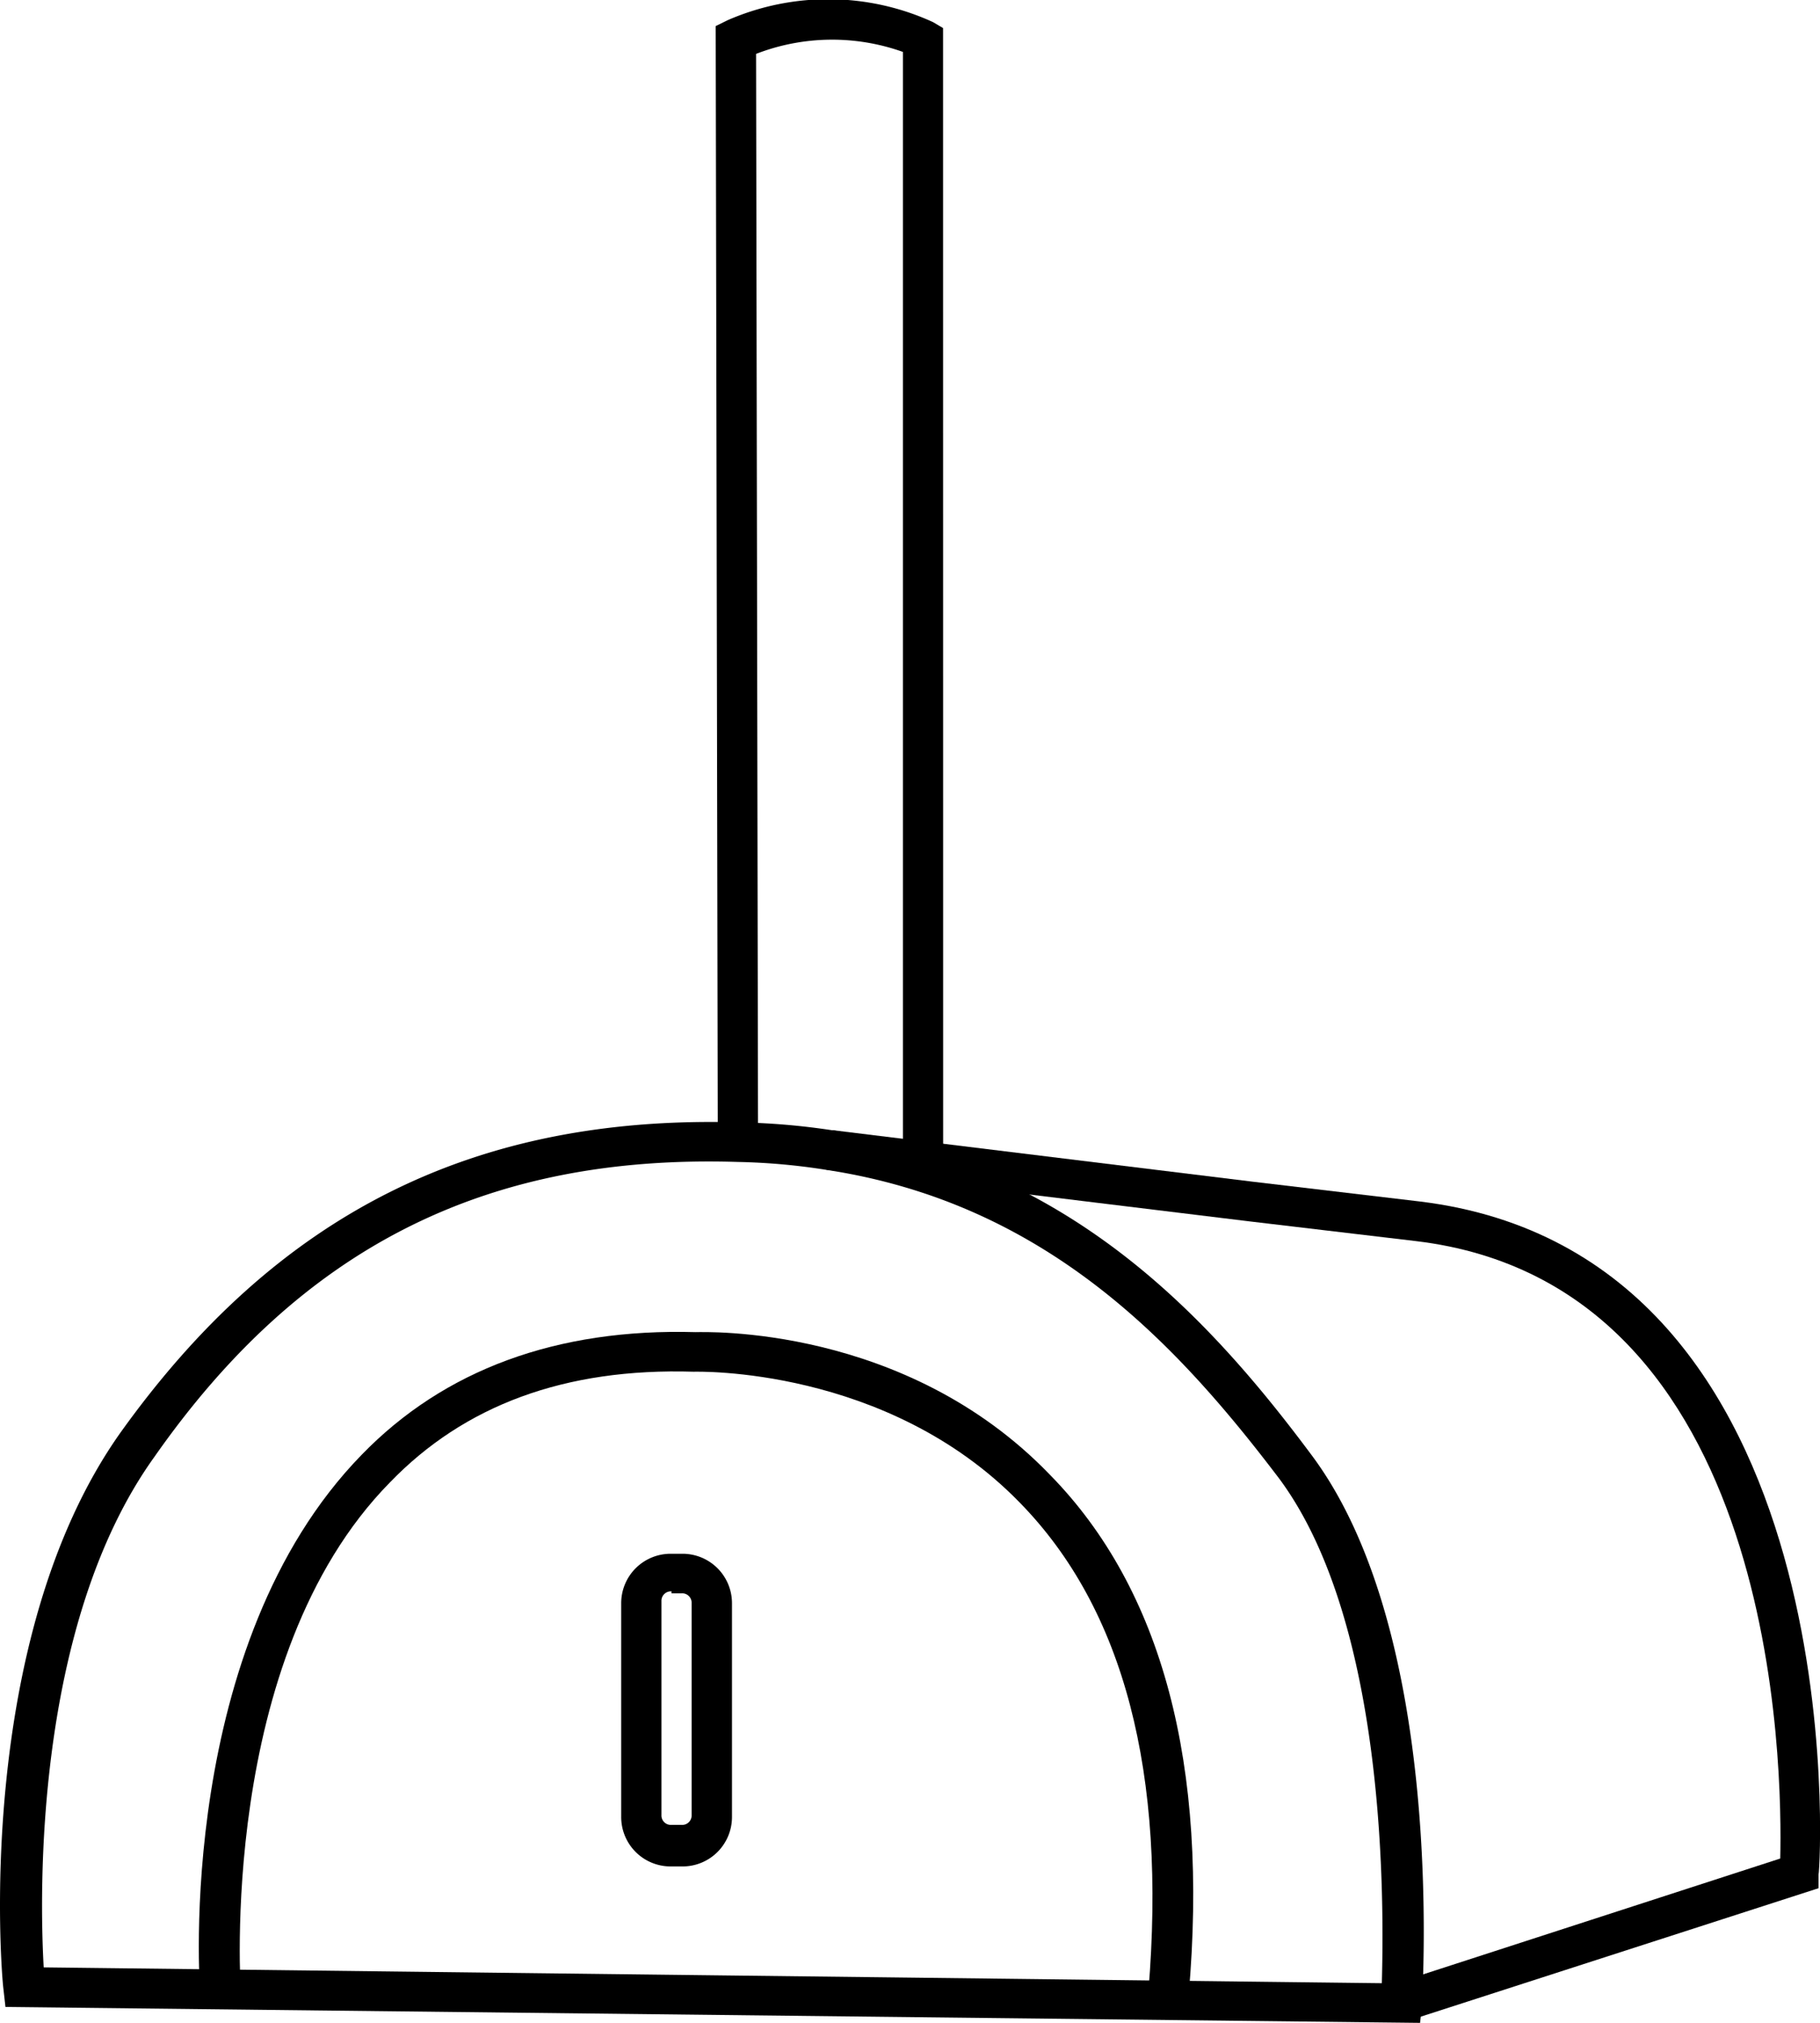
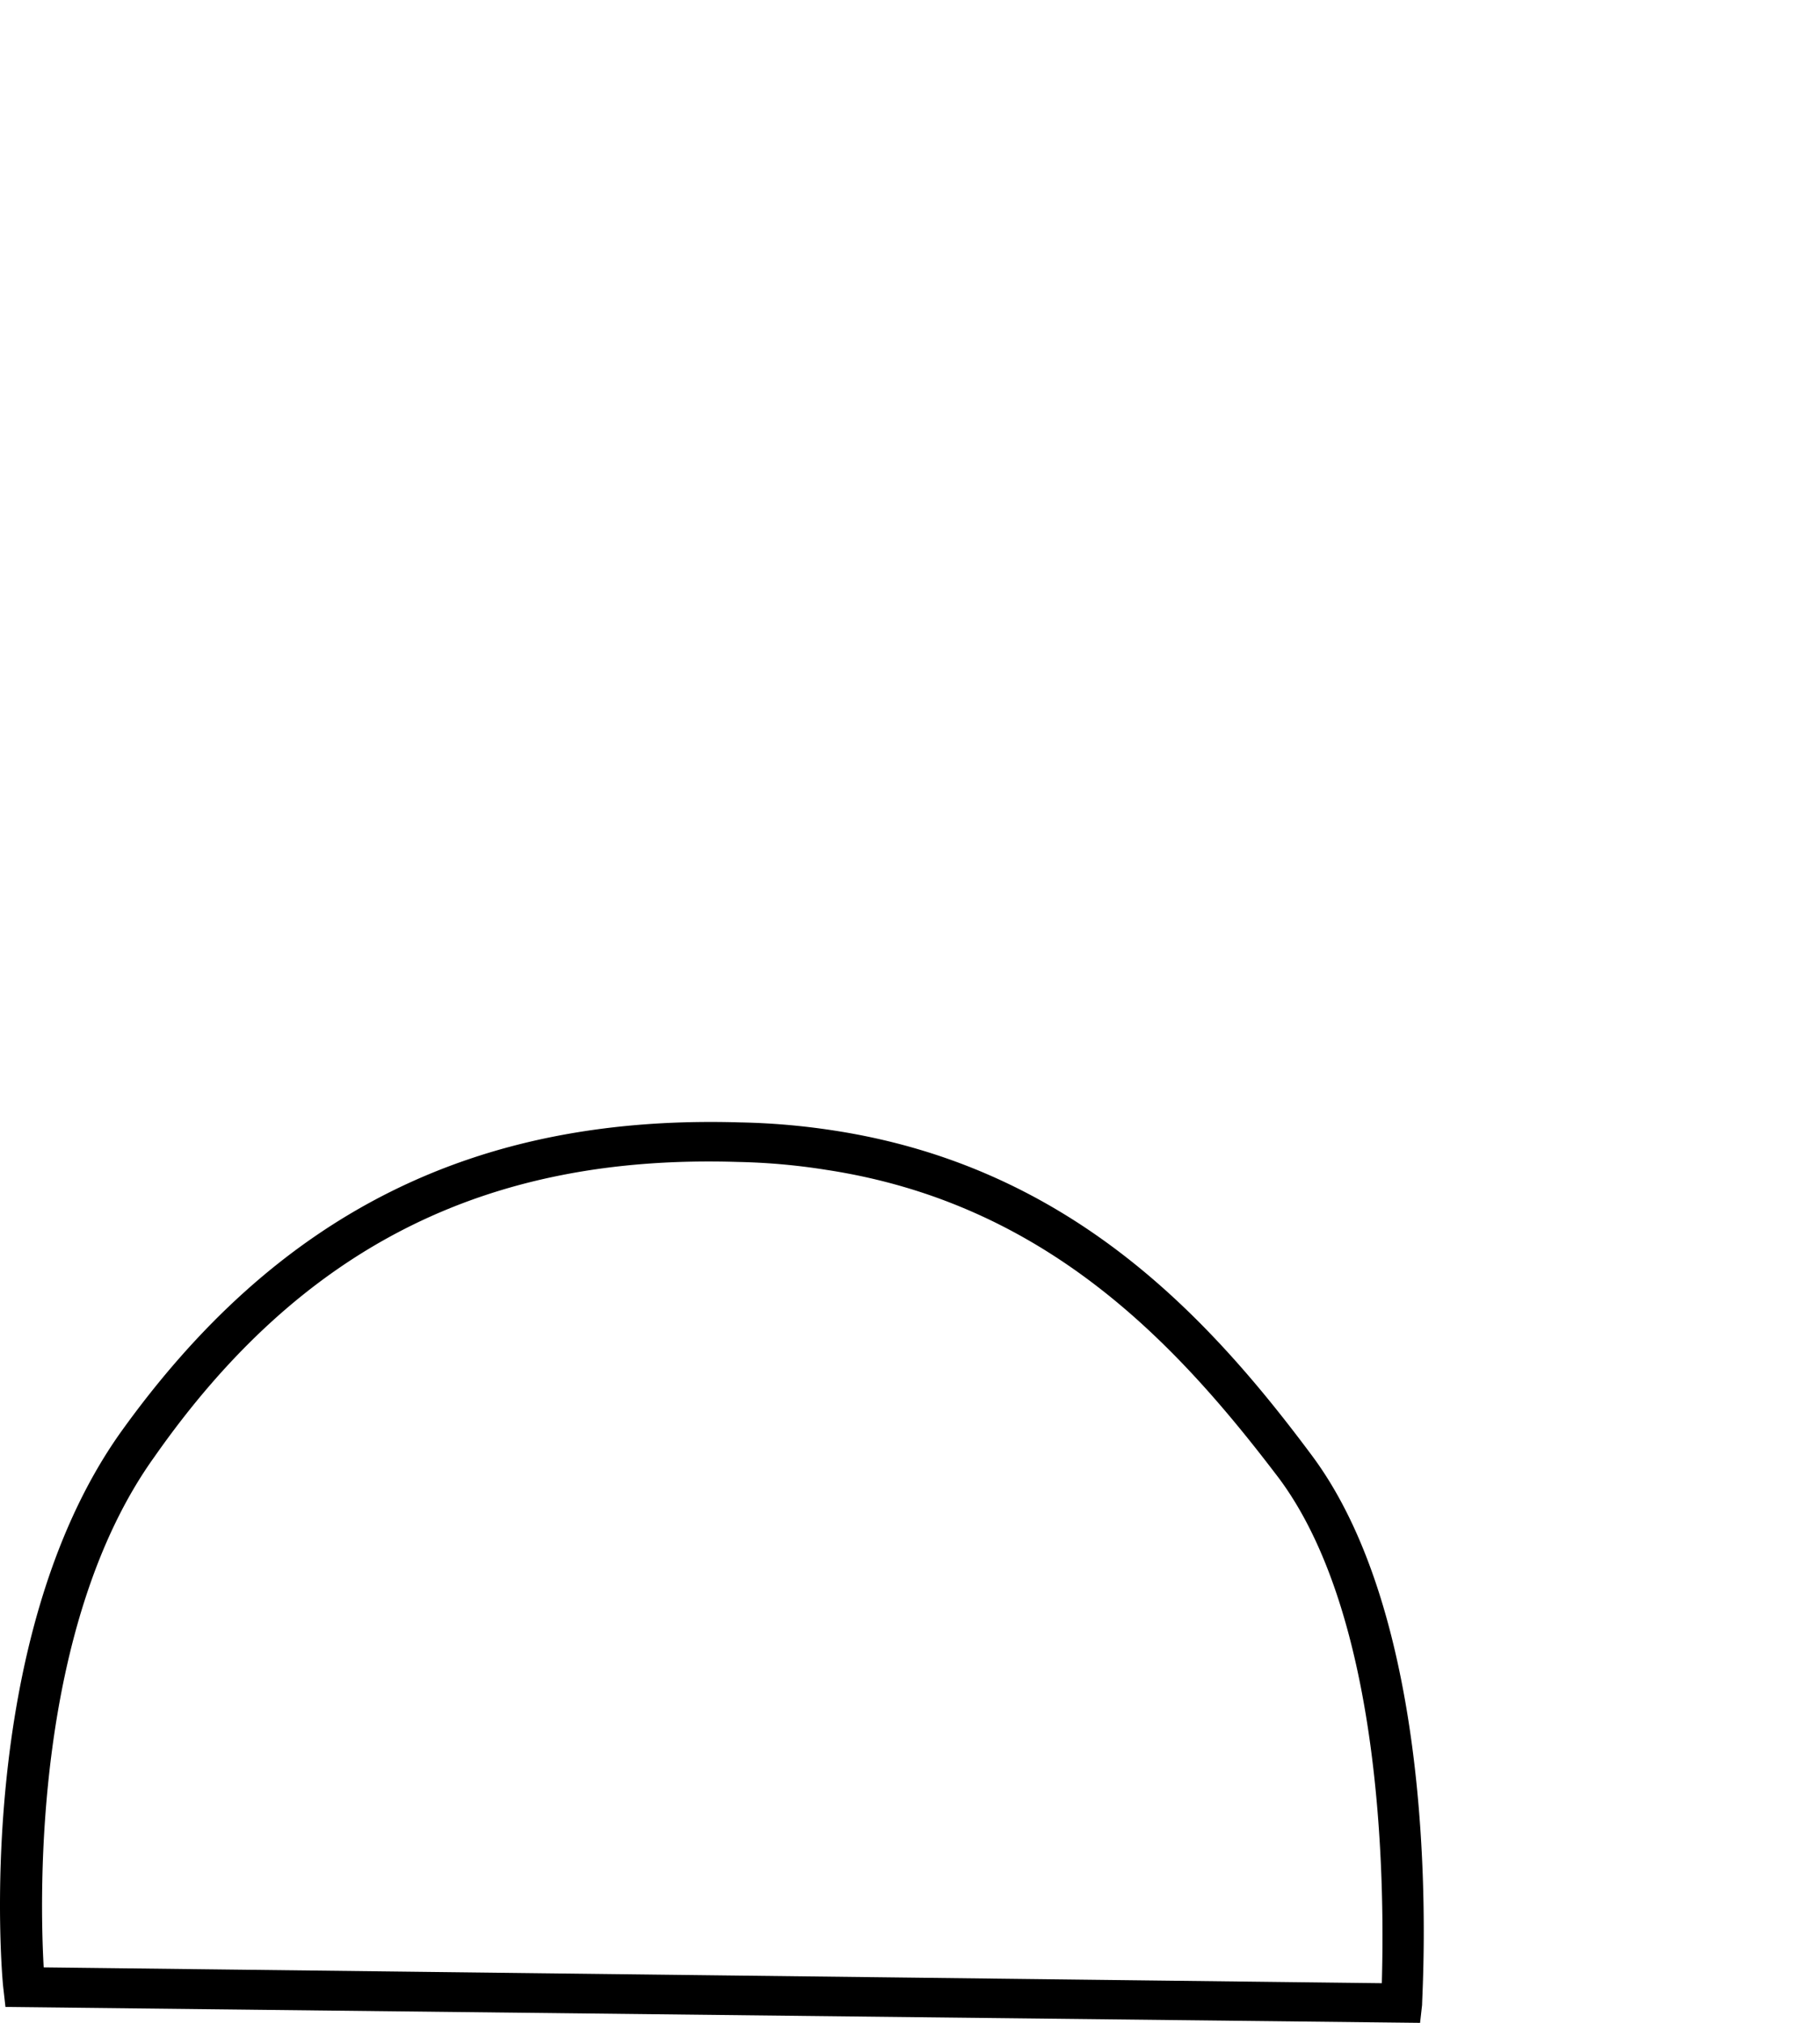
<svg xmlns="http://www.w3.org/2000/svg" id="Layer_1" data-name="Layer 1" width="67.061" height="74.51" viewBox="0 0 67.061 74.51">
  <path d="M53.254,75.4,1.13,74.814l-.074-.656c-.074-.511-1.112-12.829,4.3-20.483,5.783-8.091,13.05-11.736,22.837-11.444a25.75,25.75,0,0,1,3.41.291C40.278,43.834,45.394,49.3,49.25,54.477c4.967,6.633,4.078,19.681,4.078,20.264ZM2.539,73.356l49.306.583c.074-2.77.222-13.194-3.782-18.588-3.707-4.883-8.526-10.132-16.682-11.371a23.543,23.543,0,0,0-3.262-.292c-9.269-.291-16.09,3.135-21.5,10.862C2.168,60.745,2.39,70.732,2.539,73.356Z" transform="translate(-0.929 -0.887)" />
-   <path d="M52.809,75.324l-.445-1.385,14.161-4.592c.075-3.207,0-21.139-13.42-22.743l-6.154-.729-15.57-1.9.222-1.458,15.5,1.9,6.154.729c16.089,1.968,14.754,24.565,14.68,24.784v.51Z" transform="translate(-0.929 -0.887)" />
-   <path d="M35.681,43.688H34.2V2.8a7.761,7.761,0,0,0-5.412.072L28.86,42.96H27.377L27.3,1.848l.445-.219a9.27,9.27,0,0,1,7.563.073l.37.219Z" transform="translate(-0.929 -0.887)" />
-   <path d="M8.322,74.449c-.074-.51-.89-12.975,5.931-19.972,3.04-3.135,7.193-4.666,12.308-4.52.3,0,7.712-.291,13.05,5.249,4.152,4.227,5.857,10.715,5.116,19.17l-1.483-.145c.667-8.019-.89-14.069-4.745-18C33.6,51.2,26.561,51.415,26.487,51.415c-4.745-.146-8.452,1.239-11.195,4.082C8.915,61.985,9.805,74.231,9.805,74.376Z" transform="translate(-0.929 -0.887)" />
-   <path d="M26.042,69.638h-.37a1.82,1.82,0,0,1-1.854-1.822V59.944a1.821,1.821,0,0,1,1.854-1.823h.37A1.821,1.821,0,0,1,27.9,59.944v7.872A1.82,1.82,0,0,1,26.042,69.638Zm-.37-10.132a.348.348,0,0,0-.371.365v7.872a.348.348,0,0,0,.371.365h.37a.348.348,0,0,0,.371-.365v-7.8a.348.348,0,0,0-.371-.365h-.37Z" transform="translate(-0.929 -0.887)" />
</svg>